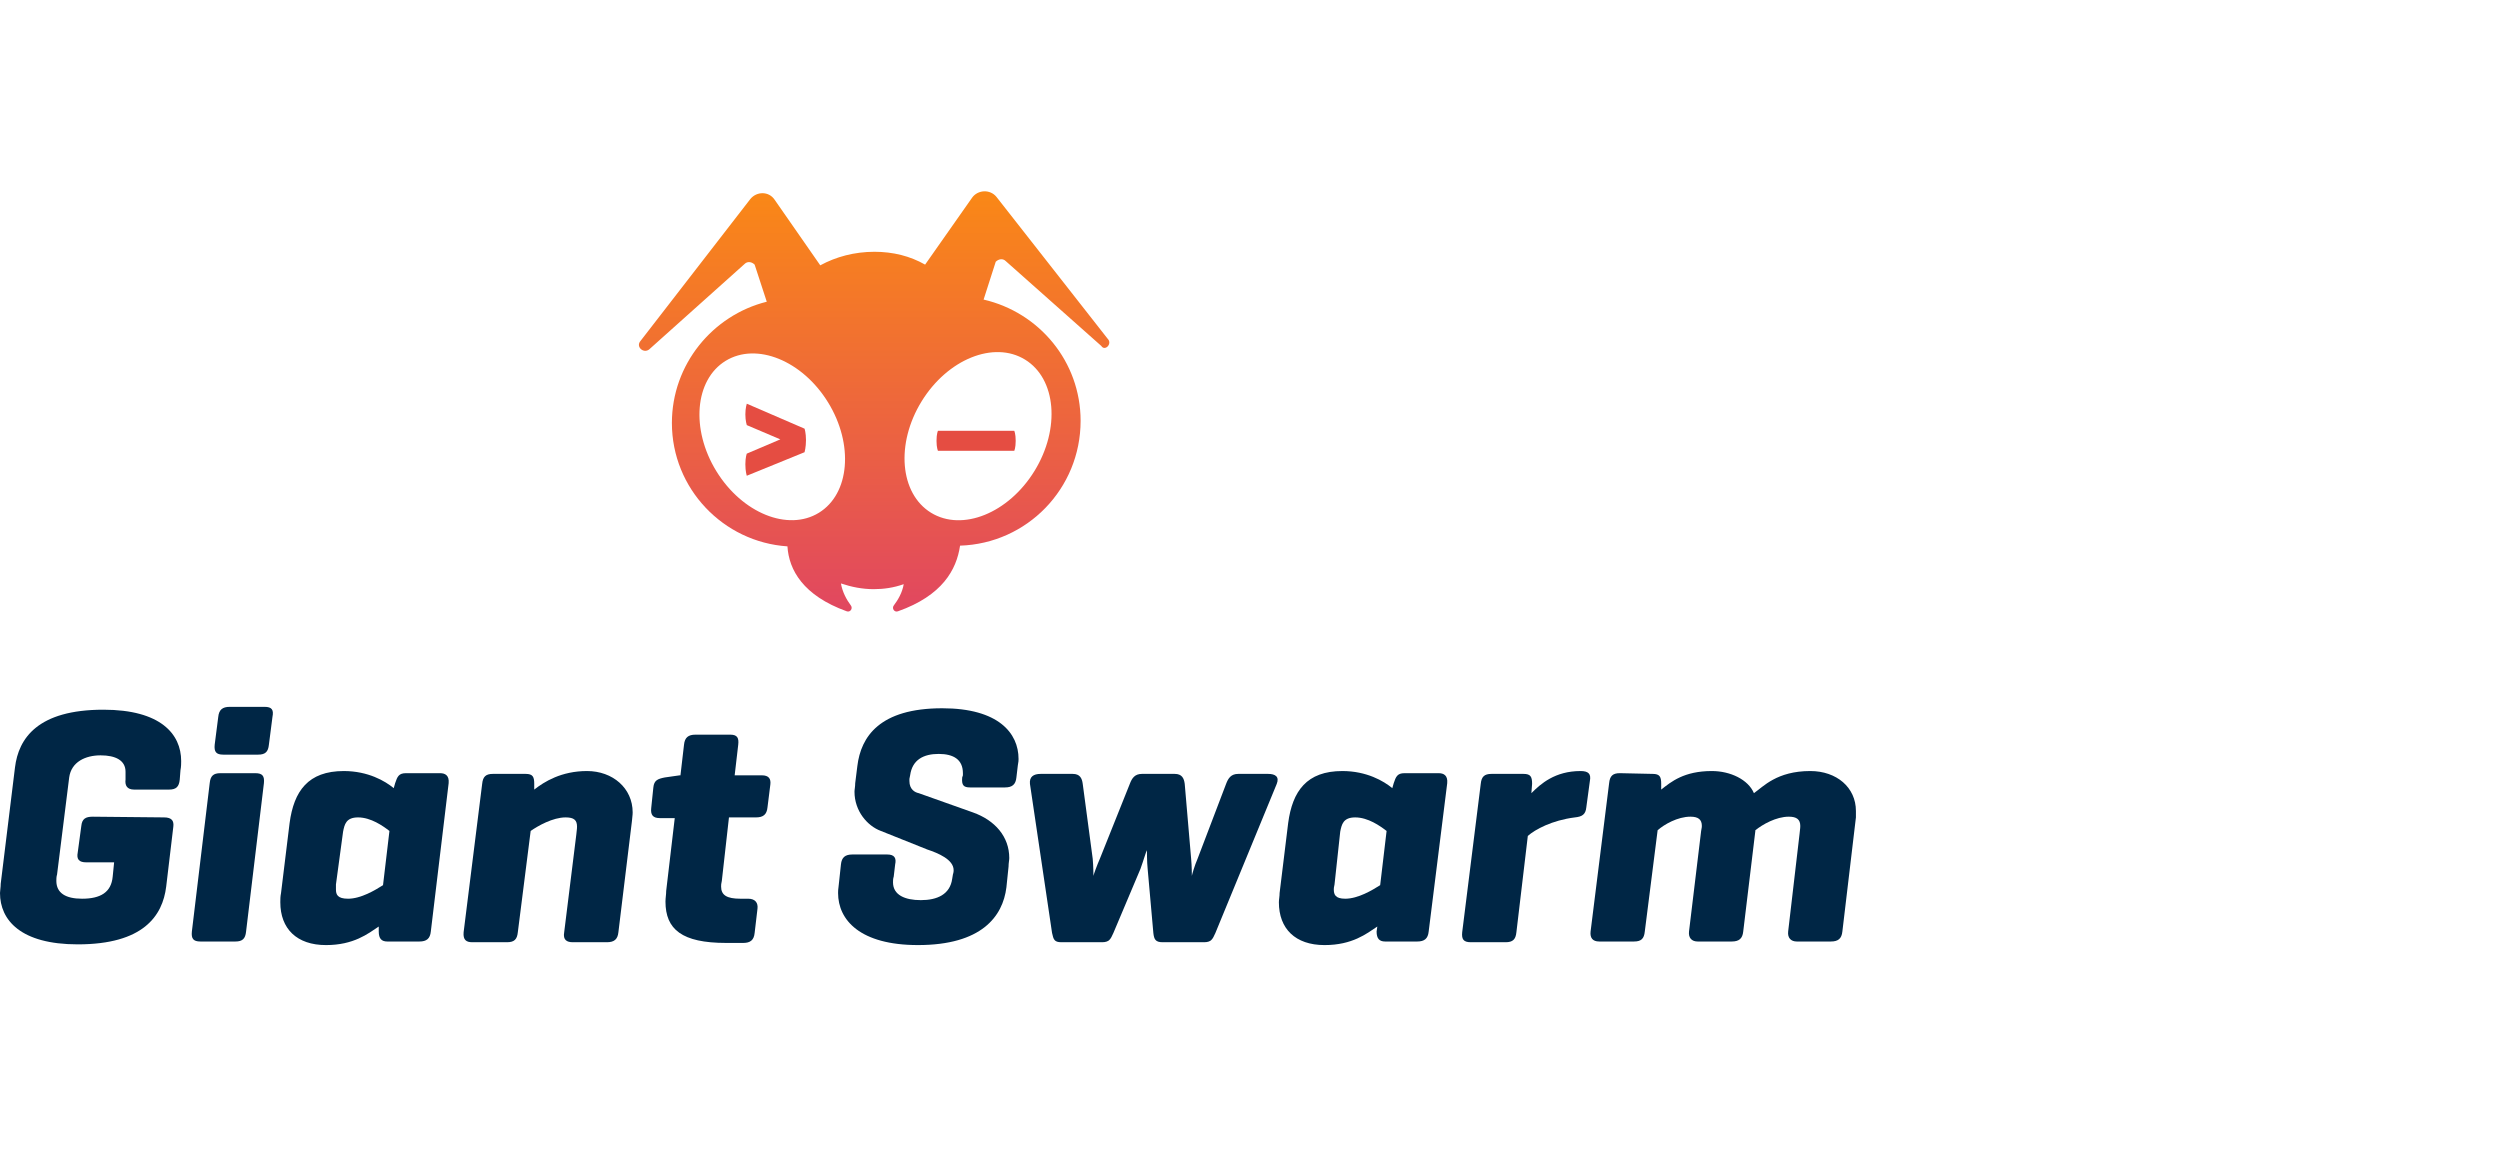
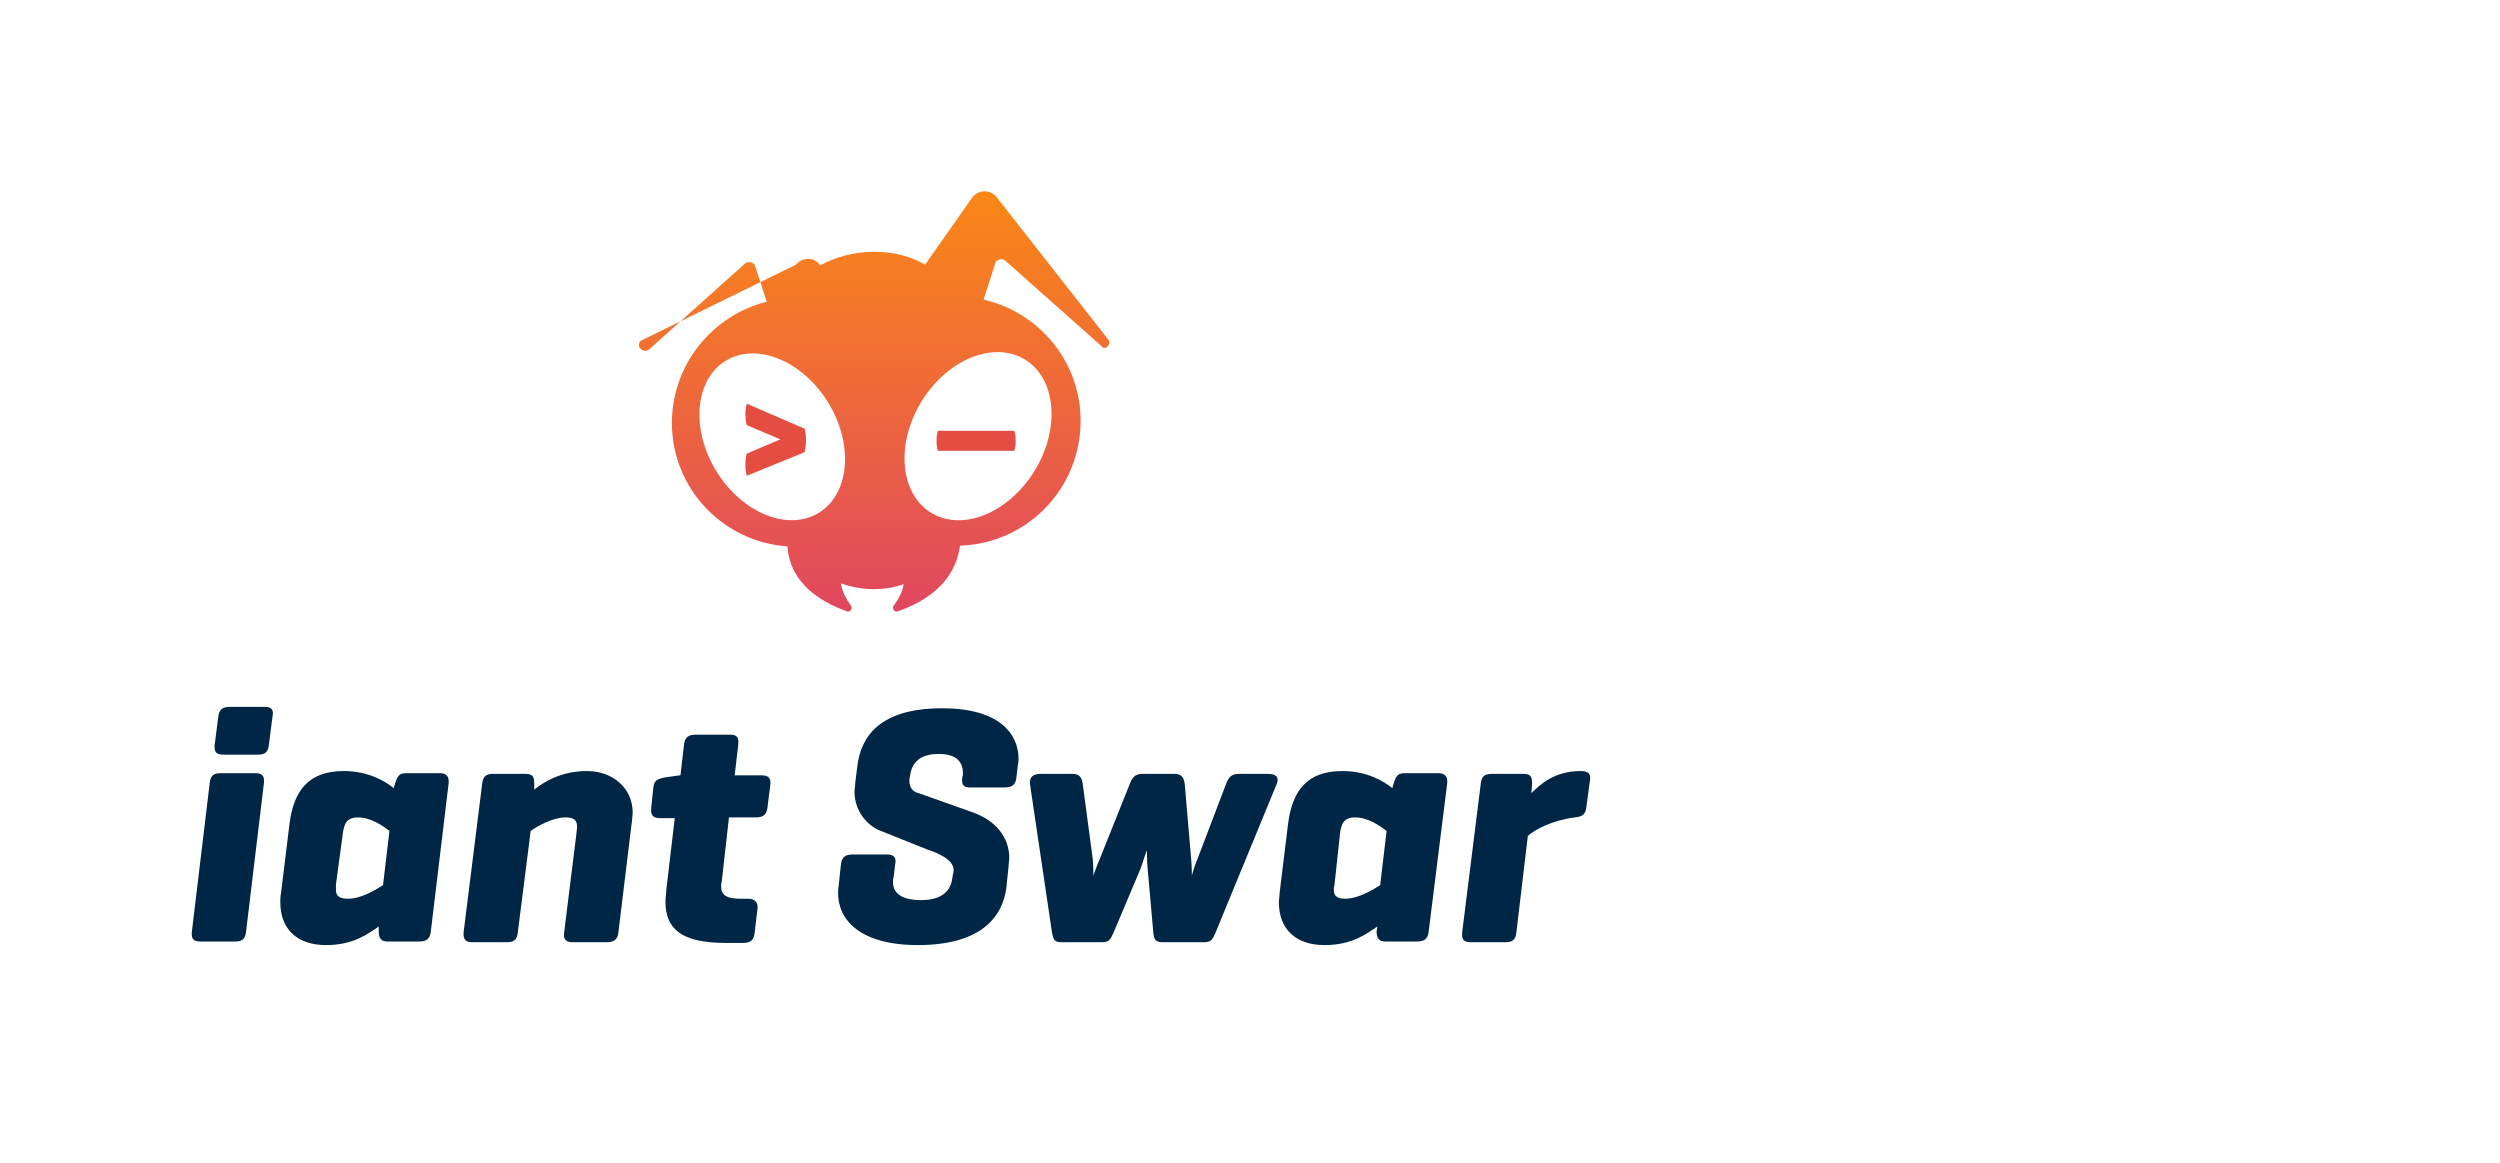
<svg xmlns="http://www.w3.org/2000/svg" version="1.1" id="Layer_2_00000011717310632402933010000012455309698714981280_" x="0px" y="0px" viewBox="0 0 350.5 163.1" style="enable-background:new 0 0 350.5 163.1;" xml:space="preserve">
  <style type="text/css">
	.st0{fill:#FFFFFF;}
	.st1{fill:url(#SVGID_1_);}
	.st2{fill:#E54D42;}
	.st3{fill:#002645;}
</style>
  <g id="Layer_1-2">
    <rect x="0" class="st0" width="350.5" height="163.1" />
    <g id="Ebene_1">
      <linearGradient id="SVGID_1_" gradientUnits="userSpaceOnUse" x1="122.59" y1="580.431" x2="122.59" y2="521.522" gradientTransform="matrix(1 0 0 1 0 -494.71)">
        <stop offset="0" style="stop-color:#E14760" />
        <stop offset="1" style="stop-color:#FA8816" />
      </linearGradient>
-       <path class="st1" d="M155.3,47.5l-15.6-19.9c-0.9-1.1-2.6-1-3.4,0.1l-6.6,9.4c-2.1-1.2-4.5-1.8-7.1-1.8c-2.8,0-5.4,0.7-7.6,1.9    l-6.4-9.2c-0.8-1.2-2.5-1.2-3.4-0.1L89.8,47.8c-0.7,0.8,0.4,1.8,1.2,1.2L104.4,37c0.4-0.4,1-0.3,1.4,0.1l1.7,5.2    c-7.6,1.9-13.3,8.8-13.3,17c0,9.2,7.2,16.7,16.2,17.3c0.2,3.3,2.2,6.9,8.3,9.1c0.5,0.2,0.9-0.4,0.6-0.8c-0.6-0.8-1.2-1.9-1.4-3.1    c1.5,0.5,3,0.8,4.6,0.8c1.4,0,2.8-0.2,4.2-0.7c-0.2,1.2-0.8,2.2-1.4,3c-0.3,0.4,0.1,1,0.6,0.8c6.2-2.2,8.2-5.8,8.7-9.2    c9.4-0.3,16.9-8,16.9-17.5c0-8.3-5.8-15.2-13.6-17l1.7-5.3c0.4-0.4,1-0.5,1.4-0.1l13.4,11.9C154.9,49.3,156,48.2,155.3,47.5    L155.3,47.5L155.3,47.5z" />
+       <path class="st1" d="M155.3,47.5l-15.6-19.9c-0.9-1.1-2.6-1-3.4,0.1l-6.6,9.4c-2.1-1.2-4.5-1.8-7.1-1.8c-2.8,0-5.4,0.7-7.6,1.9    c-0.8-1.2-2.5-1.2-3.4-0.1L89.8,47.8c-0.7,0.8,0.4,1.8,1.2,1.2L104.4,37c0.4-0.4,1-0.3,1.4,0.1l1.7,5.2    c-7.6,1.9-13.3,8.8-13.3,17c0,9.2,7.2,16.7,16.2,17.3c0.2,3.3,2.2,6.9,8.3,9.1c0.5,0.2,0.9-0.4,0.6-0.8c-0.6-0.8-1.2-1.9-1.4-3.1    c1.5,0.5,3,0.8,4.6,0.8c1.4,0,2.8-0.2,4.2-0.7c-0.2,1.2-0.8,2.2-1.4,3c-0.3,0.4,0.1,1,0.6,0.8c6.2-2.2,8.2-5.8,8.7-9.2    c9.4-0.3,16.9-8,16.9-17.5c0-8.3-5.8-15.2-13.6-17l1.7-5.3c0.4-0.4,1-0.5,1.4-0.1l13.4,11.9C154.9,49.3,156,48.2,155.3,47.5    L155.3,47.5L155.3,47.5z" />
      <ellipse transform="matrix(0.852 -0.523 0.523 0.852 -16.011 65.741)" class="st0" cx="108.3" cy="61.2" rx="9.2" ry="12.5" />
      <path class="st2" d="M104.7,66.7c0,0-0.2-0.6-0.2-1.6s0.2-1.5,0.2-1.5l4.7-2l-4.7-2c0,0-0.2-0.6-0.2-1.5s0.2-1.5,0.2-1.5l8.1,3.5    c0,0,0.2,0.6,0.2,1.6s-0.2,1.7-0.2,1.7L104.7,66.7L104.7,66.7z" />
      <ellipse transform="matrix(0.523 -0.852 0.852 0.523 13.223 146.038)" class="st0" cx="137.2" cy="61.2" rx="12.6" ry="9.3" />
      <path class="st2" d="M131.5,63.2c0,0-0.2-0.4-0.2-1.4s0.2-1.4,0.2-1.4h10.7c0,0,0.2,0.4,0.2,1.4s-0.2,1.4-0.2,1.4H131.5z" />
-       <path class="st3" d="M23,114.6c1.1,0,1.4,0.5,1.3,1.3l-1,8.4c-0.5,4.1-3.2,8.1-12.4,8.1c-8,0-10.9-3.4-10.9-7.2    c0-0.3,0.1-0.8,0.1-1.3l2-16.3c0.5-4.1,3.2-8.1,12.4-8.1c8,0,10.9,3.4,10.9,7.2c0,0.3,0,0.8-0.1,1.3l-0.1,1.3    c-0.1,1-0.5,1.4-1.5,1.4h-4.9c-1,0-1.3-0.6-1.2-1.4l0-0.3c0-0.3,0-0.6,0-0.8c0-1.6-1.4-2.3-3.5-2.3s-4.1,0.9-4.4,3.1L8,122.6    c-0.1,0.3-0.1,0.7-0.1,0.9c0,1.7,1.3,2.5,3.6,2.5c2.6,0,4.1-0.9,4.3-3.1l0.2-2h-3.9c-1,0-1.4-0.4-1.2-1.4l0.5-3.7    c0.1-1,0.6-1.3,1.6-1.3L23,114.6L23,114.6L23,114.6z" />
      <path class="st3" d="M34.5,130.6c-0.1,1-0.5,1.4-1.5,1.4h-4.9c-1,0-1.3-0.4-1.2-1.4l2.5-20.8c0.1-1,0.5-1.4,1.5-1.4h4.9    c1,0,1.3,0.4,1.2,1.4L34.5,130.6z M37.7,104.4c-0.1,1-0.5,1.4-1.5,1.4h-4.9c-1,0-1.3-0.4-1.2-1.4l0.5-3.9c0.1-1,0.6-1.4,1.6-1.4    h4.9c1,0,1.3,0.4,1.1,1.4L37.7,104.4z" />
      <path class="st3" d="M53.1,129.9c-1.5,1-3.5,2.6-7.4,2.6c-4.1,0-6.4-2.3-6.4-6c0-0.4,0-0.8,0.1-1.3l1.2-9.8    c0.6-4.5,2.6-7.3,7.6-7.3c3.4,0,5.8,1.4,7,2.4l0.2-0.7c0.3-0.9,0.5-1.4,1.5-1.4h4.8c0.7,0,1.3,0.3,1.2,1.4l-2.5,20.8    c-0.1,1-0.6,1.4-1.6,1.4h-4.5c-0.8,0-1.2-0.4-1.2-1.4L53.1,129.9L53.1,129.9L53.1,129.9z M47.1,124c0,0.4,0,0.6,0,0.7    c0,0.7,0.2,1.3,1.7,1.3c1.8,0,3.8-1.2,4.9-1.9l0.9-7.6c-0.9-0.7-2.6-1.9-4.4-1.9c-1.7,0-1.9,1-2.1,2L47.1,124L47.1,124L47.1,124z" />
      <path class="st3" d="M73.7,108.5c1,0,1.2,0.4,1.2,1.4v0.8c1.4-1.1,3.8-2.6,7.4-2.6s6.4,2.4,6.4,5.8c0,0.1,0,0.3-0.1,1.2l-1.9,15.6    c-0.1,1-0.6,1.4-1.6,1.4h-4.8c-0.8,0-1.4-0.3-1.2-1.4l1.7-13.7c0.1-0.8,0.1-1,0.1-1.1c0-0.9-0.4-1.3-1.6-1.3    c-1.8,0-3.9,1.2-4.9,1.9l-1.8,14.2c-0.1,1-0.5,1.4-1.5,1.4h-4.9c-0.8,0-1.3-0.3-1.2-1.4l2.6-20.8c0.1-1,0.5-1.4,1.5-1.4    L73.7,108.5L73.7,108.5L73.7,108.5z" />
      <path class="st3" d="M101.2,123.5c-0.1,0.4-0.1,0.6-0.1,0.8c0,1.2,0.8,1.7,2.7,1.7h1.1c1,0,1.4,0.6,1.3,1.4l-0.4,3.4    c-0.1,1-0.6,1.4-1.6,1.4h-2.4c-6.2,0-8.5-1.9-8.5-5.8c0-0.5,0.1-1,0.1-1.5l1.2-10.2h-2.1c-1,0-1.3-0.5-1.2-1.4l0.3-2.9    c0.1-1,0.6-1.2,1.6-1.4l2.1-0.3h0.1l0.5-4.3c0.1-1,0.6-1.4,1.6-1.4h4.9c1,0,1.2,0.5,1.1,1.4l-0.5,4.3h3.8c1,0,1.3,0.5,1.2,1.3    l-0.4,3.2c-0.1,1-0.6,1.4-1.6,1.4h-3.8L101.2,123.5C101.2,123.5,101.2,123.5,101.2,123.5z" />
      <path class="st3" d="M135,108.7v-0.3c0-1.9-1.3-2.7-3.4-2.7s-3.7,0.8-4,3l-0.1,0.5v0.3c0,1.2,0.8,1.6,1.3,1.7l7.6,2.7    c3.1,1.1,5.1,3.4,5.1,6.4c0,0.3-0.1,0.7-0.1,1.2l-0.3,2.9c-0.5,4.1-3.5,8.1-12.4,8.1c-8.1,0-11.2-3.5-11.2-7.3    c0-0.2,0-0.5,0.1-1.2l0.3-2.8c0.1-1,0.6-1.4,1.6-1.4h4.9c1,0,1.3,0.5,1.1,1.4l-0.2,1.7c-0.1,0.3-0.1,0.6-0.1,0.8    c0,1.8,1.7,2.5,3.9,2.5c2.3,0,4.1-0.8,4.4-3l0.1-0.6c0.1-0.3,0.1-0.5,0.1-0.6c0-1.5-2.2-2.4-3.7-2.9l-6.5-2.6    c-1.9-0.7-3.7-2.8-3.7-5.5c0-0.3,0.1-0.7,0.1-1.2l0.3-2.4c0.5-4.1,3.1-8.1,11.9-8.1c7.9,0,10.7,3.5,10.7,7.1c0,0.2,0,0.4-0.1,0.9    l-0.2,1.7c-0.1,1-0.6,1.4-1.6,1.4h-4.9c-0.9,0-1.2-0.3-1.1-1.4L135,108.7L135,108.7L135,108.7z" />
      <path class="st3" d="M177.8,108.5c1,0,1.6,0.4,1.2,1.4l-8.6,20.9c-0.4,0.9-0.6,1.3-1.6,1.3h-5.8c-1,0-1.2-0.4-1.3-1.3l-0.8-9    c-0.1-0.9-0.1-2.6-0.1-2.6c-0.1,0.1-0.5,1.5-0.9,2.6l-3.8,9c-0.4,0.9-0.6,1.3-1.6,1.3h-5.7c-1,0-1.1-0.4-1.3-1.3l-3.1-20.9    c-0.1-1,0.5-1.4,1.5-1.4h4.5c1,0,1.3,0.6,1.4,1.4l1.4,10.5c0.1,1.1,0.1,2.4,0.1,2.4c0-0.1,0.5-1.5,0.9-2.4l4.2-10.5    c0.3-0.8,0.7-1.4,1.7-1.4h4.6c1,0,1.3,0.6,1.4,1.4l0.9,10.5c0.1,1,0.1,2.4,0.1,2.4c0-0.1,0.4-1.5,0.8-2.4l4-10.5    c0.3-0.8,0.7-1.4,1.7-1.4H177.8L177.8,108.5z" />
      <path class="st3" d="M193.1,129.9c-1.5,1-3.5,2.6-7.4,2.6c-4.1,0-6.4-2.3-6.4-6c0-0.4,0.1-0.8,0.1-1.3l1.2-9.8    c0.6-4.5,2.6-7.3,7.6-7.3c3.4,0,5.8,1.4,7,2.4l0.2-0.7c0.3-0.9,0.5-1.4,1.5-1.4h4.8c0.7,0,1.3,0.3,1.2,1.4l-2.6,20.8    c-0.1,1-0.6,1.4-1.6,1.4h-4.5c-0.8,0-1.2-0.4-1.2-1.4L193.1,129.9L193.1,129.9L193.1,129.9z M187.1,124c-0.1,0.4-0.1,0.6-0.1,0.7    c0,0.7,0.2,1.3,1.6,1.3c1.8,0,3.8-1.2,4.9-1.9l0.9-7.6c-0.9-0.7-2.6-1.9-4.4-1.9c-1.7,0-1.9,1-2.1,2L187.1,124L187.1,124    L187.1,124z" />
      <path class="st3" d="M222.9,109.5l-0.5,3.7c-0.1,1-0.6,1.3-1.6,1.4c-3.2,0.4-5.6,1.7-6.6,2.6l-1.6,13.5c-0.1,1-0.5,1.4-1.5,1.4    h-4.9c-1,0-1.3-0.4-1.2-1.4l2.6-20.8c0.1-1,0.5-1.4,1.5-1.4h4.5c1,0,1.2,0.4,1.2,1.4l-0.1,1.3c1.3-1.3,3.3-3.1,6.9-3.1    C222.7,108.1,223.1,108.5,222.9,109.5L222.9,109.5L222.9,109.5z" />
-       <path class="st3" d="M231.7,108.5c1,0,1.2,0.4,1.2,1.4v0.8c1.4-1.1,3.2-2.6,7.1-2.6c2.6,0,5.1,1.2,5.9,3.1    c1.3-0.9,3.2-3.1,7.9-3.1c3.7,0,6.4,2.3,6.4,5.6c0,0.3,0,0.5,0,0.9l-1.9,16c-0.1,1-0.6,1.4-1.6,1.4h-4.8c-0.8,0-1.3-0.5-1.2-1.4    l1.6-13.7c0.1-0.8,0.1-1,0.1-1.1c0-0.9-0.5-1.3-1.6-1.3c-1.8,0-3.7,1.1-4.7,1.9v0.1l-1.7,14.1c-0.1,1-0.6,1.4-1.6,1.4h-4.8    c-0.8,0-1.3-0.5-1.2-1.4l1.7-14.1c0.1-0.5,0.1-0.6,0.1-0.7c0-0.9-0.5-1.3-1.6-1.3c-1.8,0-3.7,1.1-4.6,1.9l-1.8,14.2    c-0.1,1-0.5,1.4-1.5,1.4h-4.9c-0.9,0-1.3-0.5-1.2-1.4l2.6-20.8c0.1-1,0.5-1.4,1.5-1.4L231.7,108.5L231.7,108.5L231.7,108.5z" />
    </g>
  </g>
</svg>